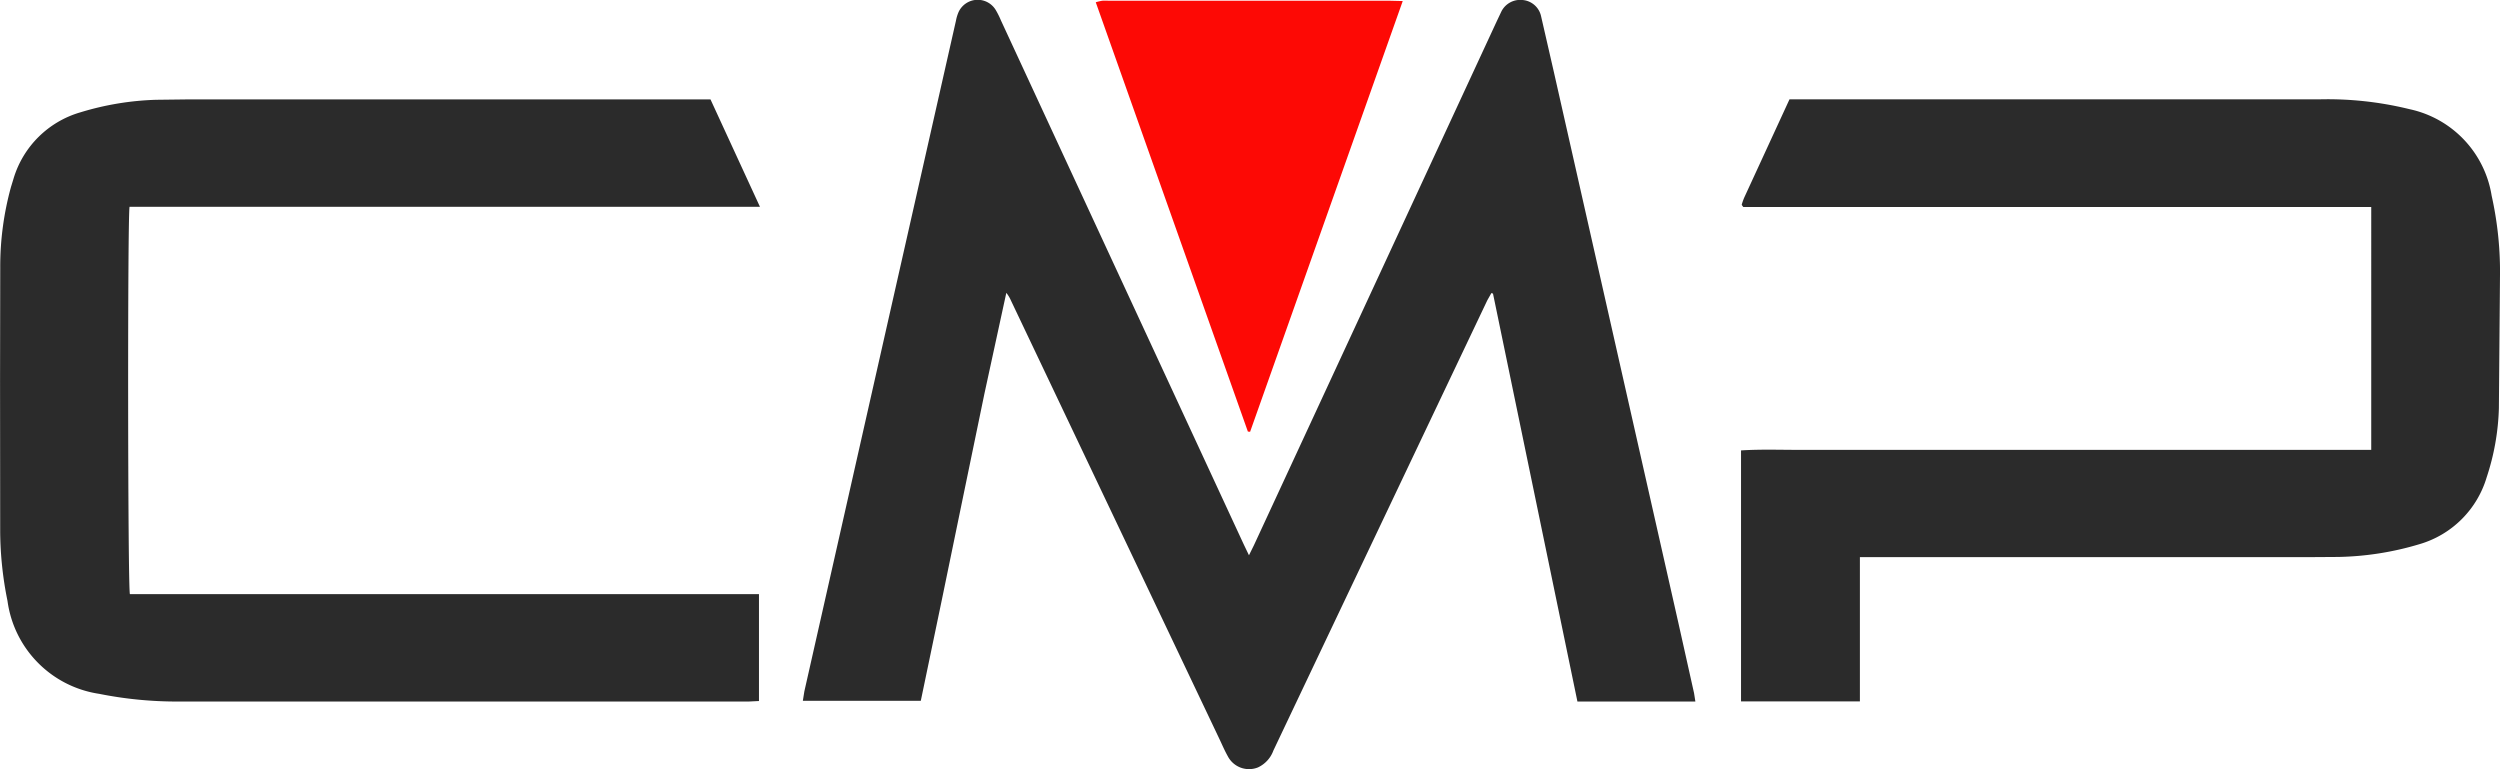
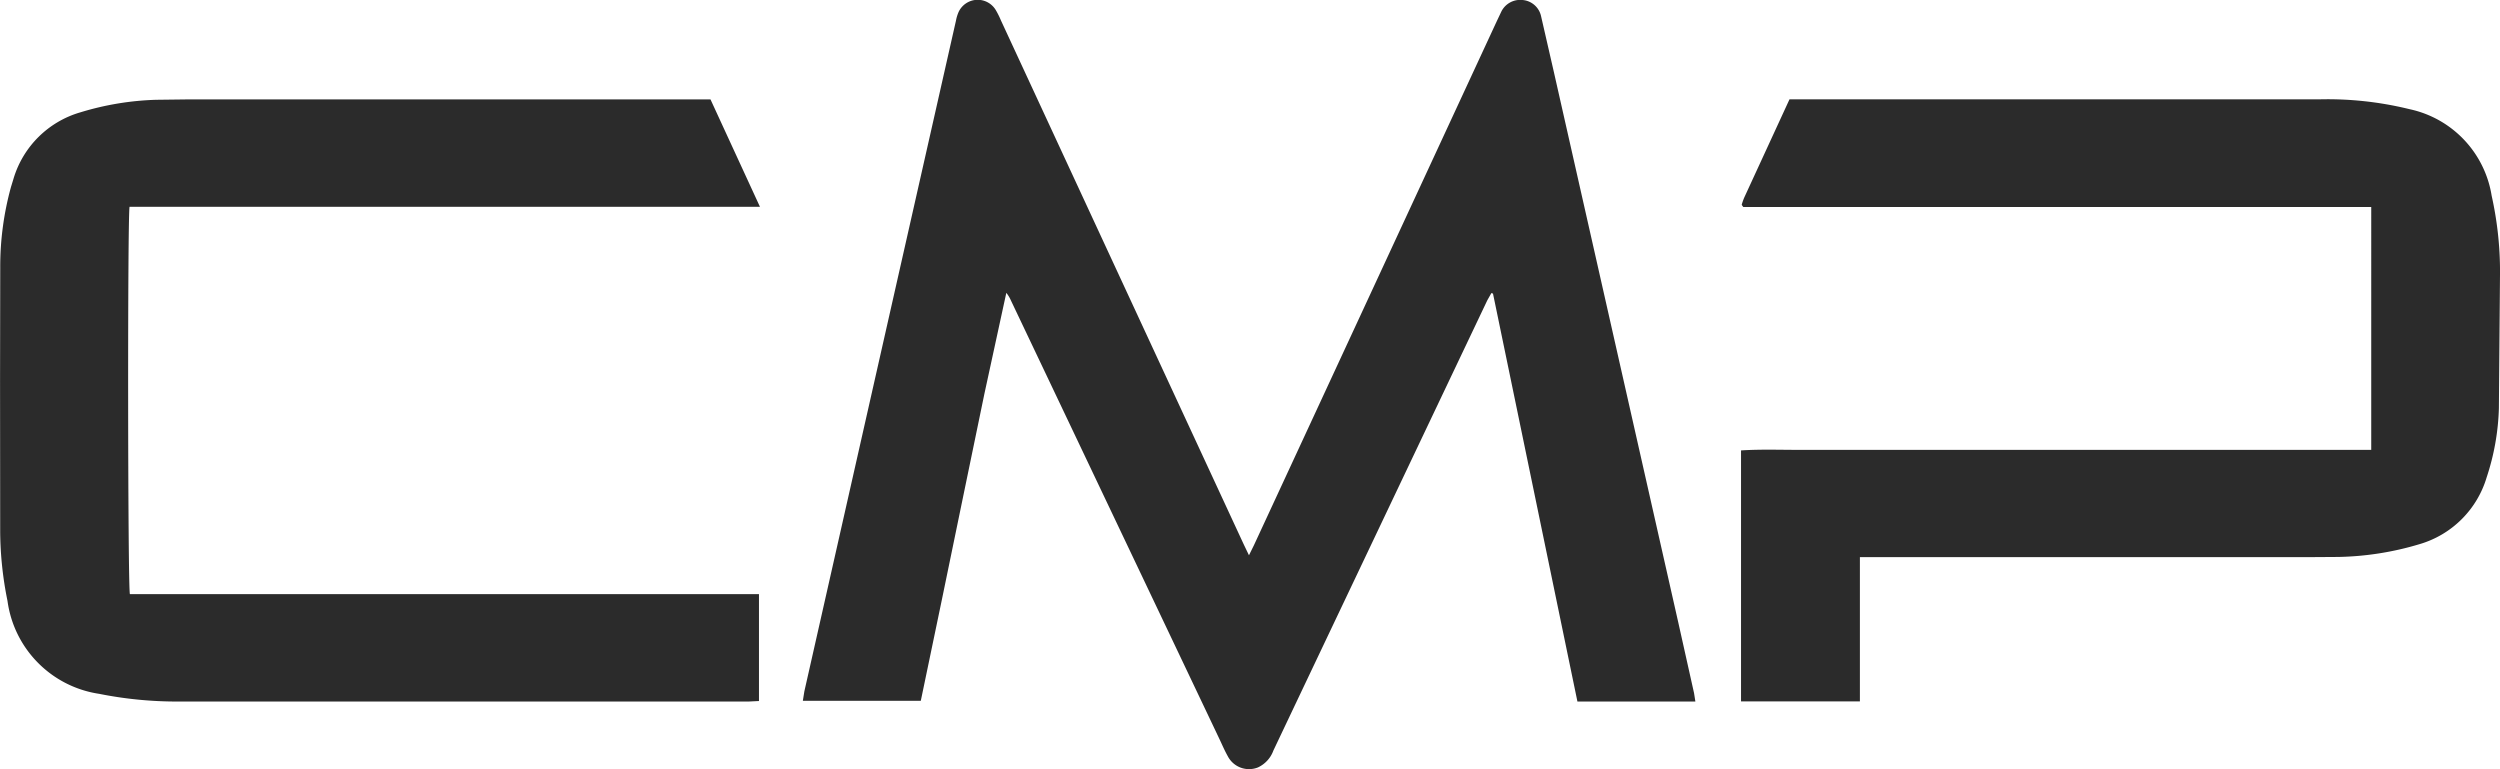
<svg xmlns="http://www.w3.org/2000/svg" width="95" height="29.231">
  <path d="M64.424 26.657h-4.482l-3.208-15.5-.061-.021-.155.275q-2.219 4.666-4.436 9.333-1.848 3.889-3.694 7.778a1.13 1.13 0 0 1-.589.641.91.91 0 0 1-1.147-.434c-.118-.21-.212-.433-.316-.651l-7.927-16.673a1.25 1.25 0 0 0-.169-.277l-.832 3.832-.809 3.911-.8 3.878-.809 3.882h-4.482l.057-.358q1.7-7.523 3.4-15.045Q35.146 6.006 36.327.784a1.49 1.49 0 0 1 .1-.328.8.8 0 0 1 1.409-.079c.076.129.143.262.2.4l9.225 19.907.2.417.189-.383L56.875.811l.177-.373a.8.8 0 0 1 .8-.438c.345.026.633.275.708.613l.485 2.115q2.365 10.461 4.729 20.923.3 1.343.6 2.688l.05.318zm-35.583-4.081v4.063l-.387.019q-10.822 0-21.644 0a15.04 15.04 0 0 1-3.045-.293c-1.815-.273-3.233-1.711-3.48-3.53a13.59 13.59 0 0 1-.278-2.6l-.005-5.756.007-4.308a11.37 11.37 0 0 1 .408-3.064l.1-.328a3.74 3.74 0 0 1 2.54-2.511 10.9 10.9 0 0 1 2.879-.476l1.137-.014h19.926l1.879 4.08H4.923c-.078.381-.068 14.411.013 14.72h23.905zm41.835-1.398v5.475h-4.517v-9.537c.8-.052 1.6-.015 2.4-.022h2.378 19.17V7.867H66.245l-.047-.064c-.005-.009-.014-.023-.011-.031a2.54 2.54 0 0 1 .091-.258l1.723-3.74h.387q9.891 0 19.782 0a13.04 13.04 0 0 1 3.279.347l.134.032a4.01 4.01 0 0 1 3.1 3.285c.212.952.319 1.925.318 2.9l-.043 5.168a9.13 9.13 0 0 1-.466 2.636c-.366 1.226-1.329 2.181-2.557 2.538-1.001.302-2.039.465-3.085.484l-1.068.007H70.676z" fill="#2b2b2b" />
-   <path d="M47.419 16.399L41.639.086c.08-.024.161-.043.243-.058a2.1 2.1 0 0 1 .241 0h10.681l.5.012-5.8 16.368z" fill="#fd0905" />
</svg>